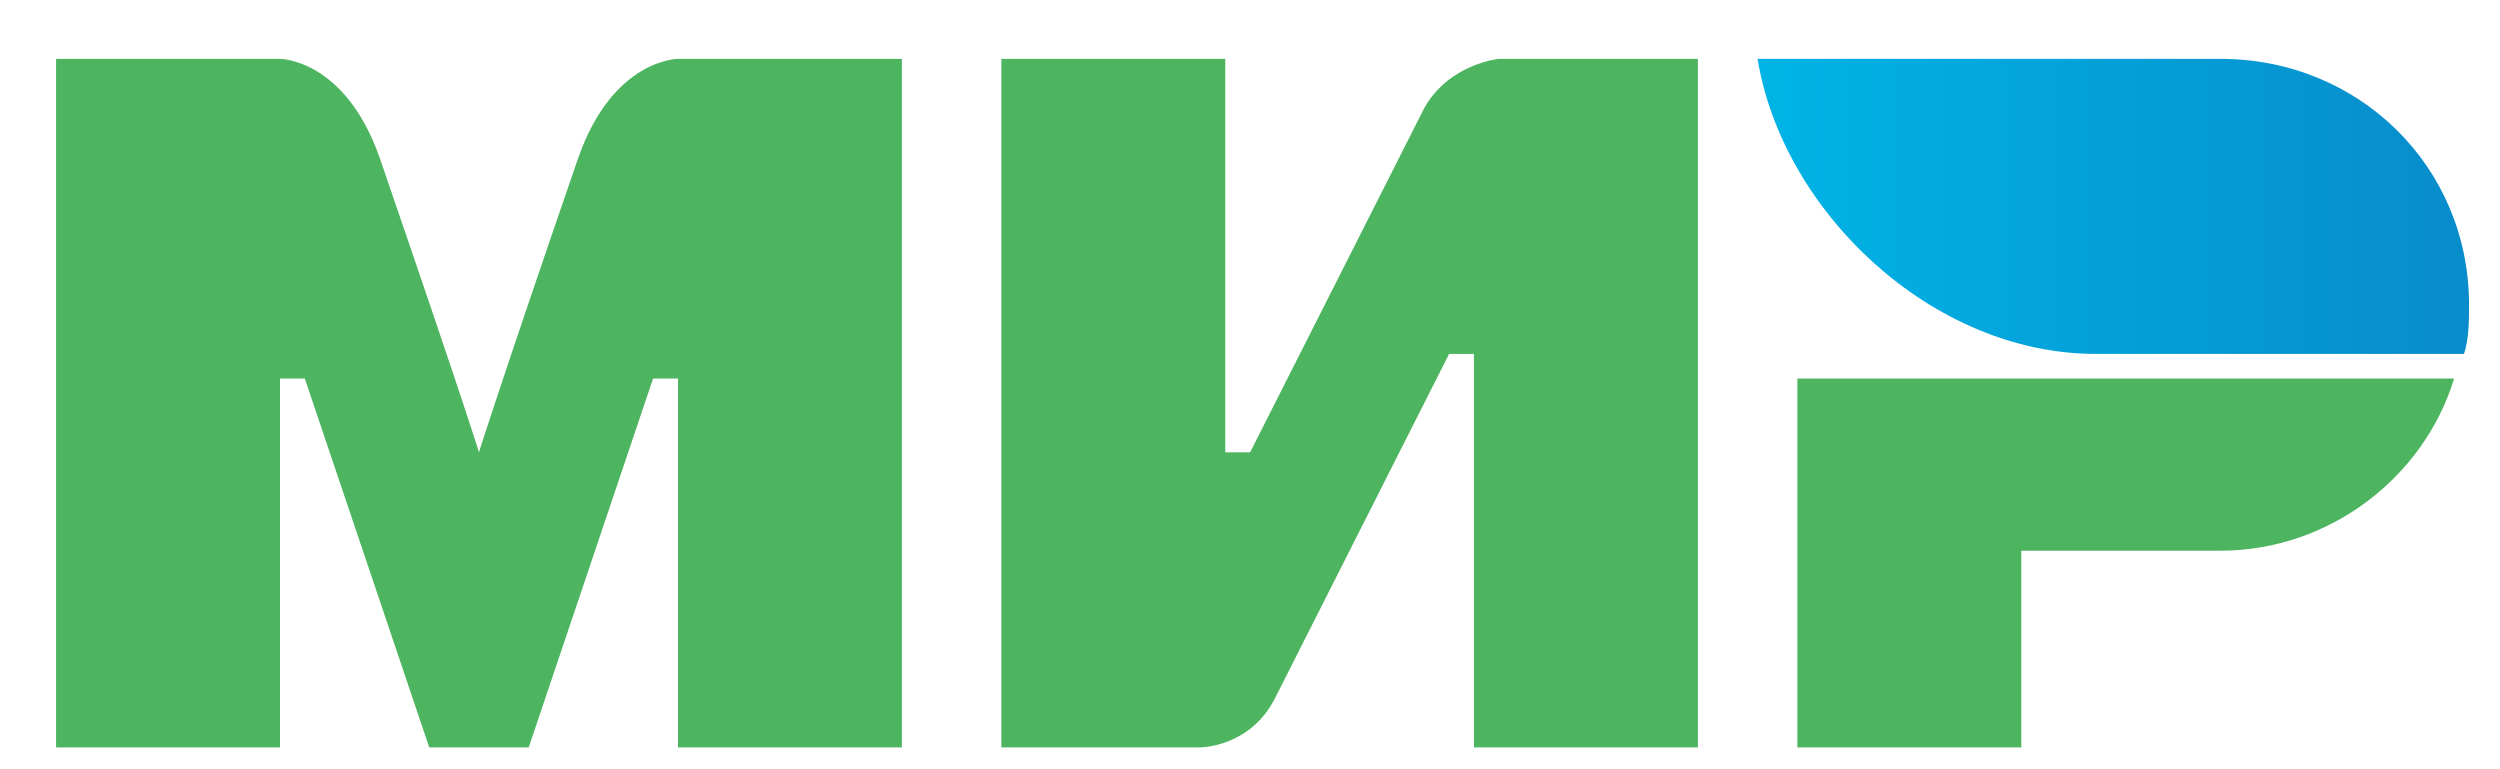
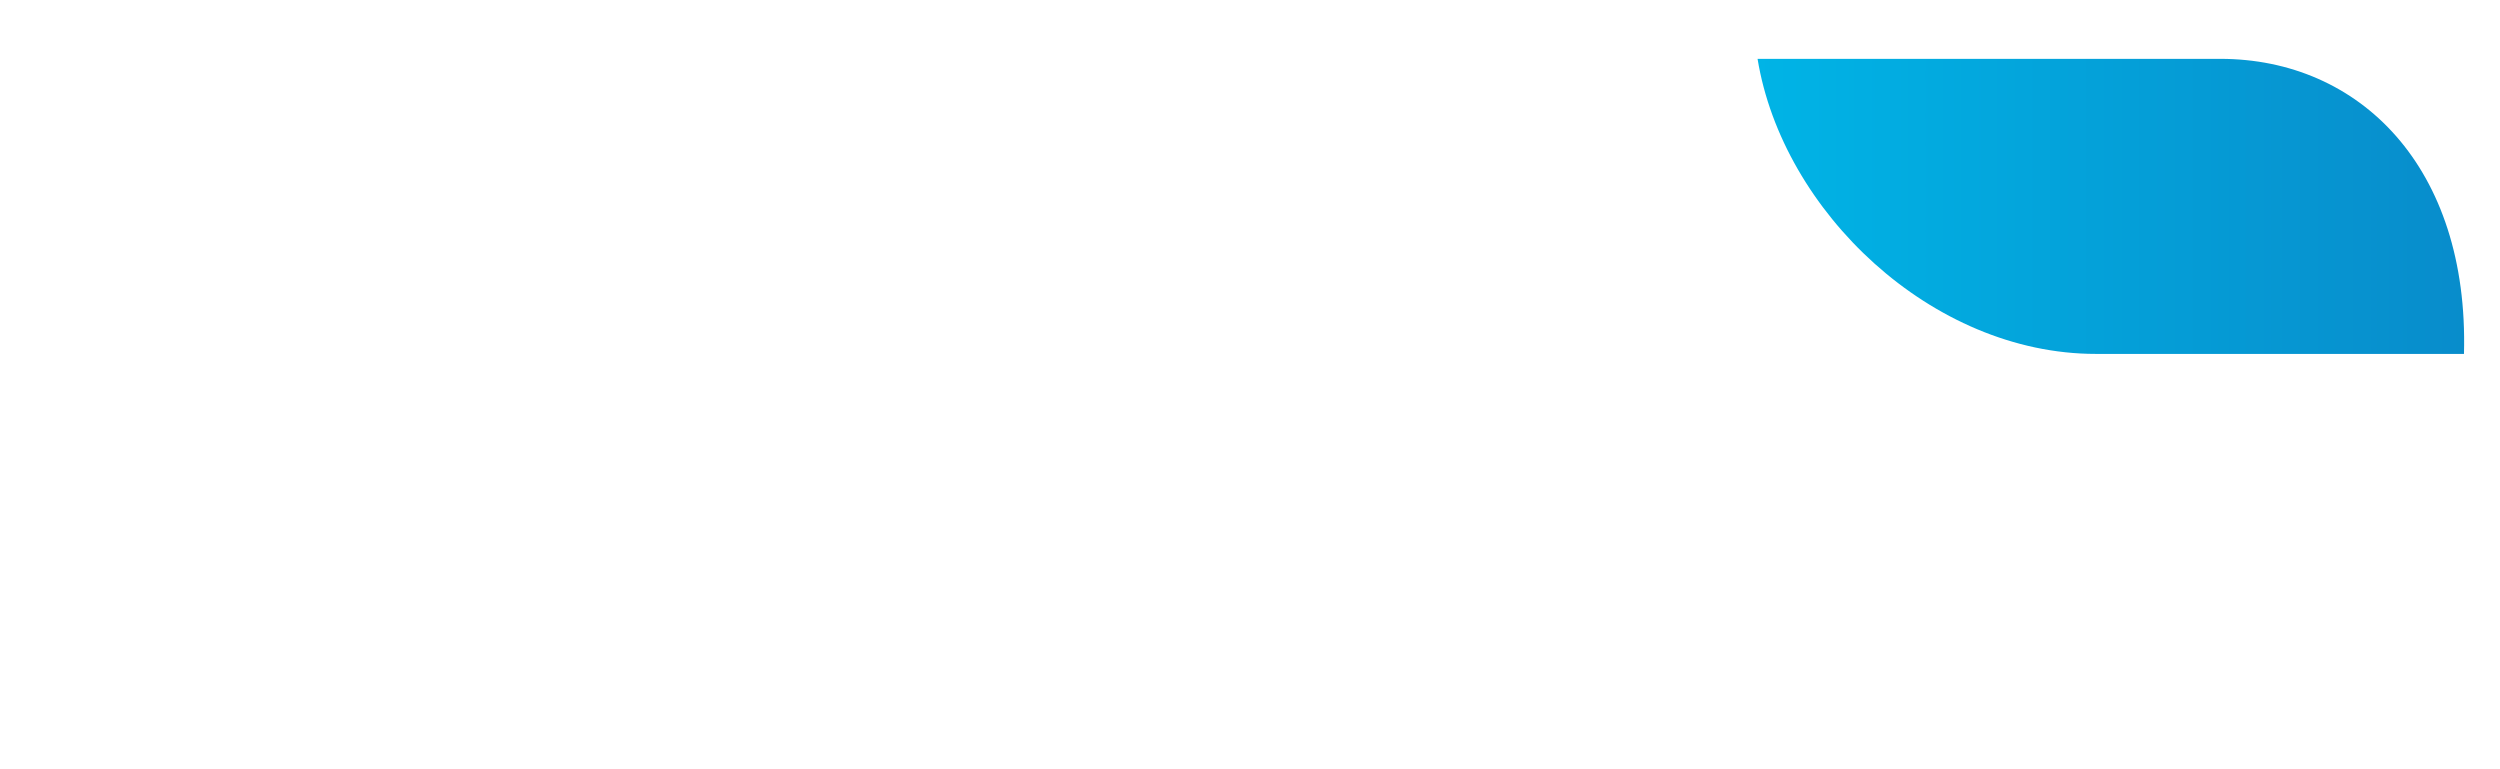
<svg xmlns="http://www.w3.org/2000/svg" viewBox="0 0 39 12" fill="none">
-   <path d="M34.636 0.918H27.418C27.806 3.296 30.134 5.521 32.695 5.521H38.438C38.517 5.291 38.517 4.984 38.517 4.754C38.517 2.606 36.809 0.918 34.636 0.918Z" fill="url(#paint0_linear_4972_18830)" />
-   <path fill-rule="evenodd" clip-rule="evenodd" d="M0.875 0.918V11.659H4.368V5.905H4.755L6.696 11.659H8.248L10.188 5.905H10.577V11.659H14.069V0.918H10.577C10.577 0.918 9.567 0.918 9.024 2.453C7.782 6.058 7.472 7.056 7.472 7.056C7.472 7.056 7.317 6.519 5.92 2.453C5.377 0.918 4.368 0.918 4.368 0.918H0.875ZM15.621 0.918V11.659H18.726C18.726 11.659 19.502 11.659 19.89 10.892L22.606 5.521H22.994V11.659H26.487V0.918H23.383C23.383 0.918 22.606 0.994 22.219 1.685L19.502 7.056H19.114V0.918H15.621ZM28.039 5.905V11.659H31.532V8.591H34.636C36.344 8.591 37.818 7.439 38.284 5.905H28.039Z" fill="#4DB45F" />
+   <path d="M34.636 0.918H27.418C27.806 3.296 30.134 5.521 32.695 5.521H38.438C38.517 2.606 36.809 0.918 34.636 0.918Z" fill="url(#paint0_linear_4972_18830)" />
  <defs>
    <linearGradient id="paint0_linear_4972_18830" x1="27.398" y1="5.525" x2="38.517" y2="5.525" gradientUnits="userSpaceOnUse">
      <stop stop-color="#00B4E6" />
      <stop offset="1" stop-color="#088CCB" />
    </linearGradient>
  </defs>
</svg>